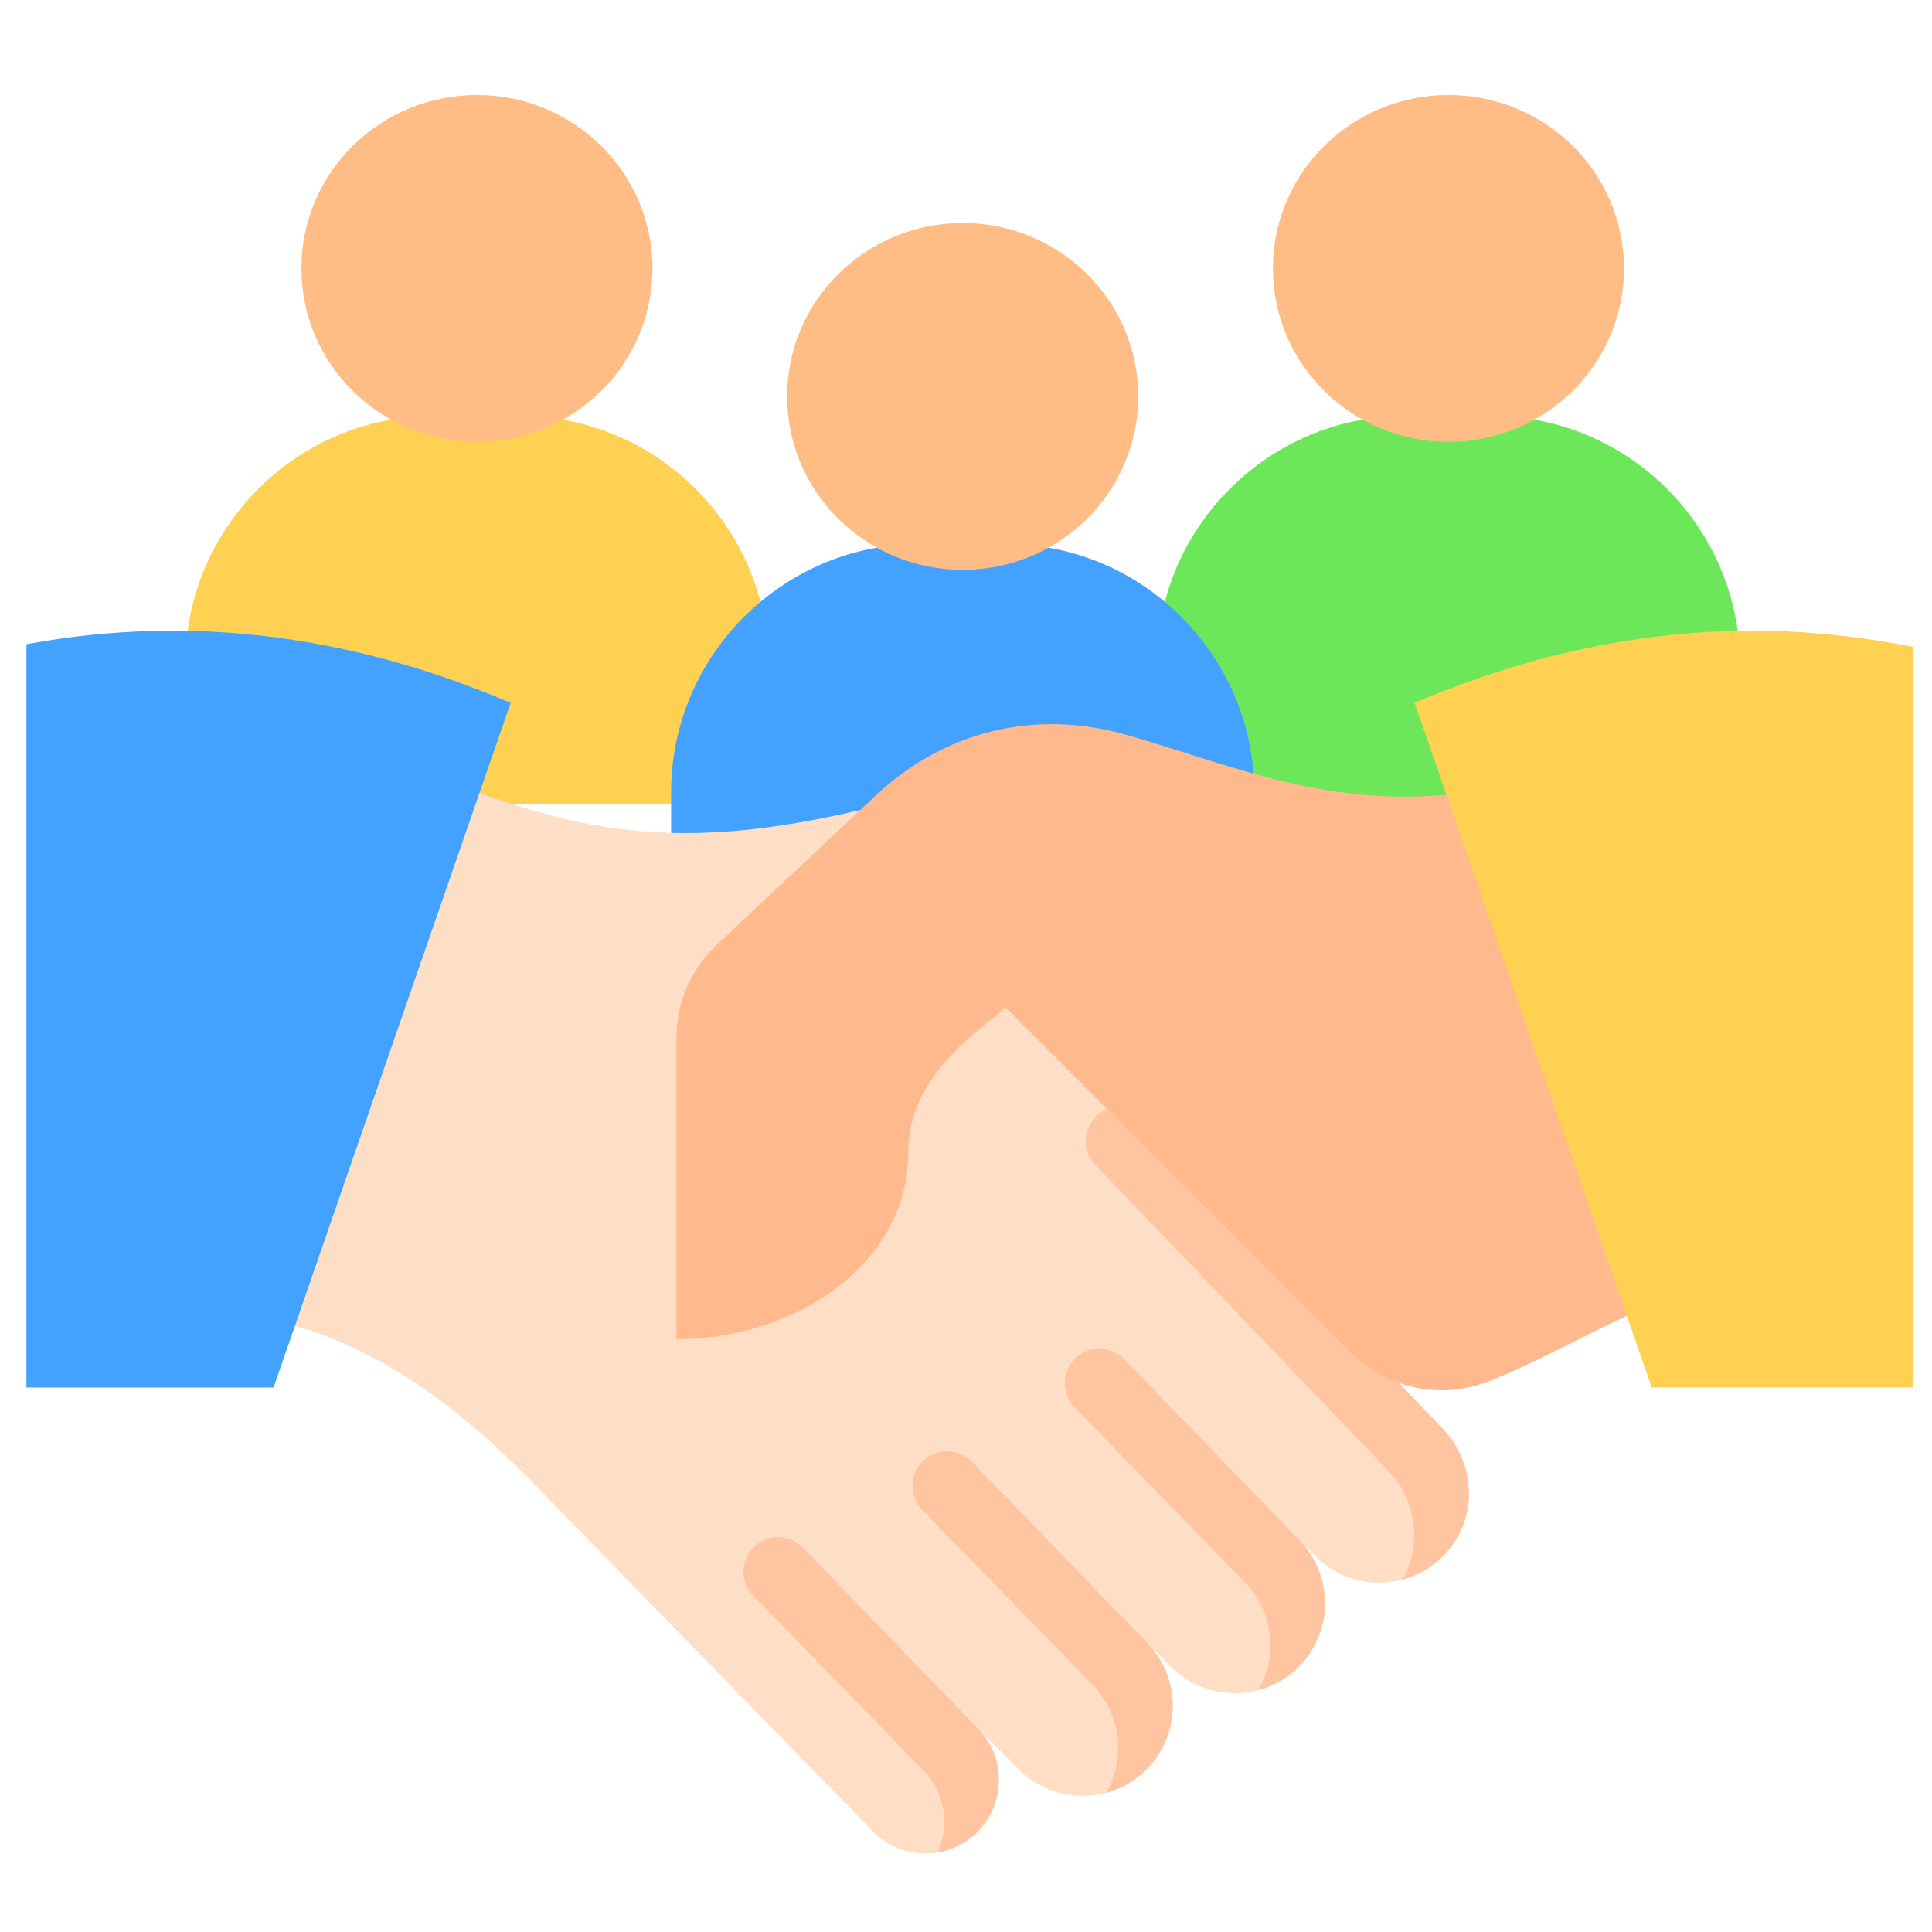
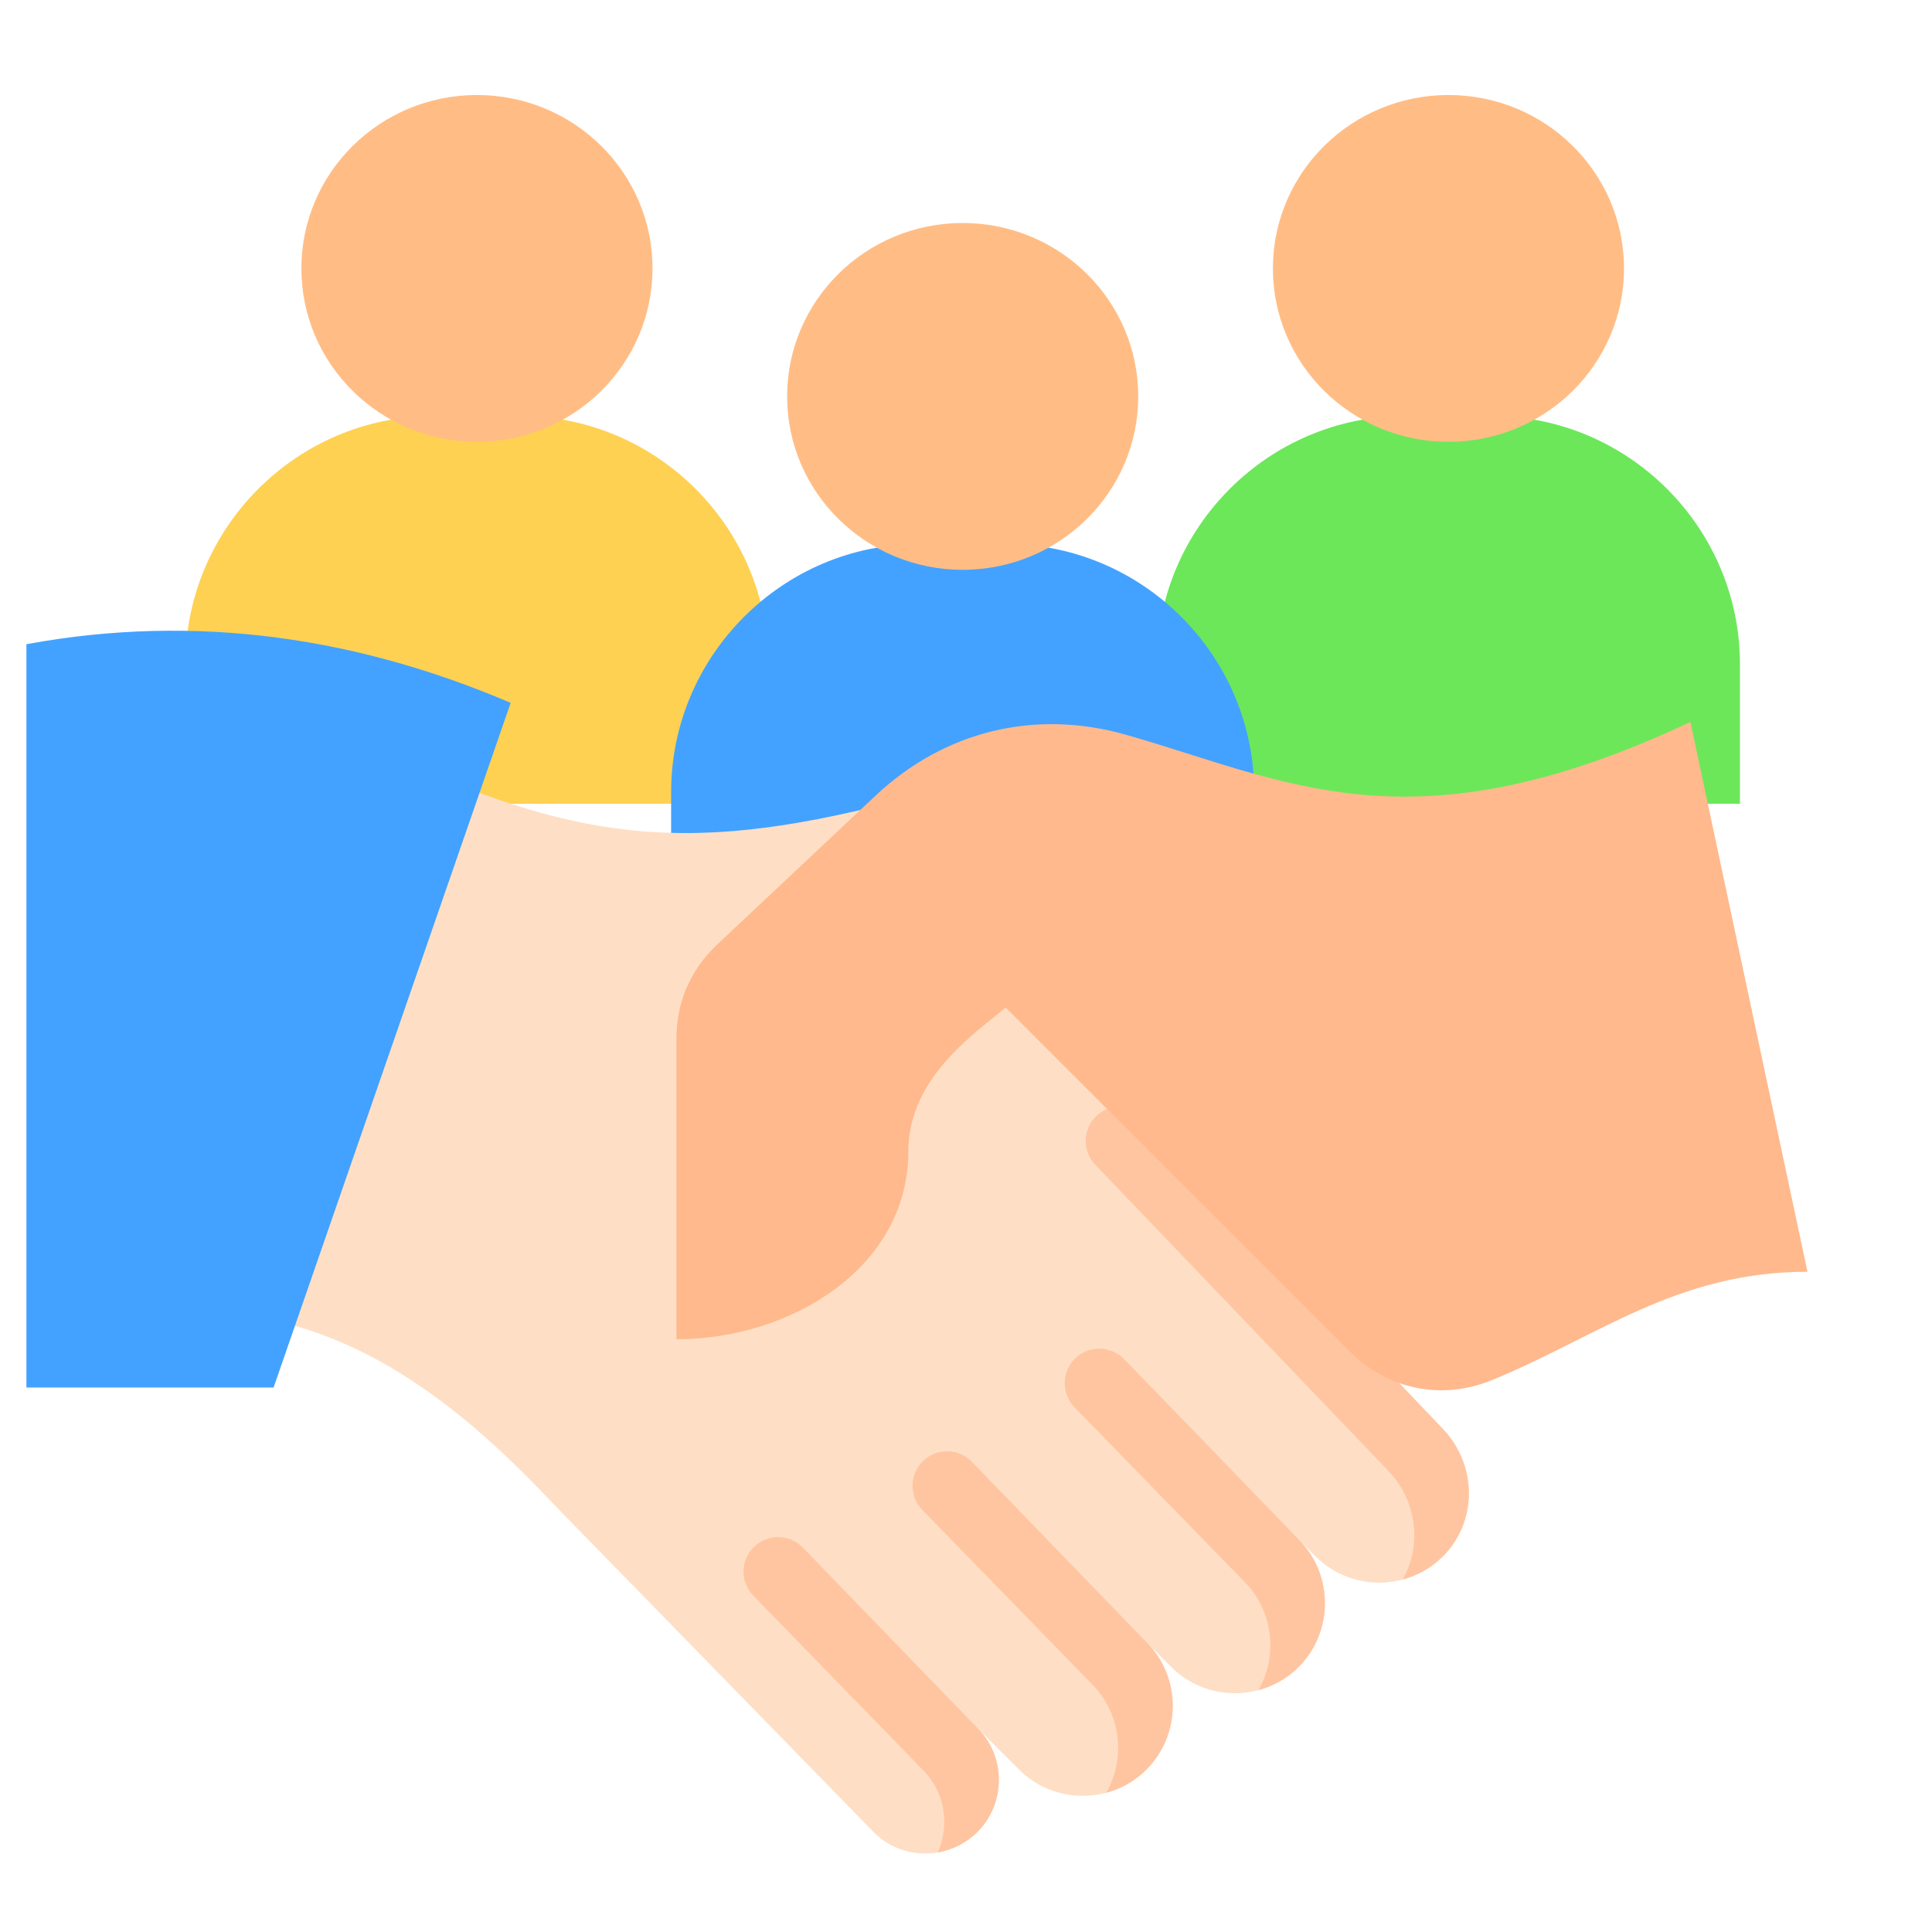
<svg xmlns="http://www.w3.org/2000/svg" width="61" height="61" viewBox="0 0 61 61" fill="none">
  <g clip-path="url(#clip0_7004_1594)">
    <path fill-rule="evenodd" clip-rule="evenodd" d="M5.854 25.378H24.262V20.967C24.262 16.66 20.739 13.136 16.431 13.136H13.685C9.378 13.136 5.854 16.66 5.854 20.967L5.854 25.378Z" fill="#FED152" />
    <path d="M15.059 13.95C18.12 13.95 20.602 11.499 20.602 8.475C20.602 5.451 18.12 3 15.059 3C11.997 3 9.516 5.451 9.516 8.475C9.516 11.499 11.997 13.95 15.059 13.95Z" fill="#FFBD85" />
    <path fill-rule="evenodd" clip-rule="evenodd" d="M36.527 25.378H54.936V20.967C54.936 16.66 51.412 13.136 47.105 13.136H44.358C40.051 13.136 36.527 16.66 36.527 20.967V25.378Z" fill="#6CE75A" />
    <path d="M45.733 13.95C48.794 13.95 51.276 11.499 51.276 8.475C51.276 5.451 48.794 3 45.733 3C42.671 3 40.19 5.451 40.19 8.475C40.19 11.499 42.671 13.95 45.733 13.95Z" fill="#FFBD85" />
    <path fill-rule="evenodd" clip-rule="evenodd" d="M21.189 29.419H39.599V25.008C39.599 20.701 36.075 17.177 31.767 17.177H29.021C24.713 17.177 21.19 20.701 21.19 25.008V29.419H21.189Z" fill="#43A2FF" />
    <path d="M30.395 17.991C33.456 17.991 35.938 15.54 35.938 12.516C35.938 9.492 33.456 7.041 30.395 7.041C27.333 7.041 24.852 9.492 24.852 12.516C24.852 15.54 27.333 17.991 30.395 17.991Z" fill="#FFBD85" />
    <path fill-rule="evenodd" clip-rule="evenodd" d="M33.66 32.678L40.824 26.978C38.652 24.935 32.985 23.985 30.116 24.802C22.927 26.849 19.125 27.03 12.501 23.908L4.785 41.587C11.25 40.536 15.963 45.938 17.87 47.892L27.579 57.841C28.47 58.754 29.959 58.743 30.861 57.841C31.763 56.938 31.764 55.462 30.861 54.559L32.174 55.872C33.281 56.978 35.091 56.978 36.197 55.872C37.303 54.766 37.304 52.956 36.197 51.849L36.98 52.632C38.086 53.738 39.897 53.738 41.003 52.632C42.109 51.525 42.109 49.715 41.003 48.609L41.534 49.139C42.64 50.245 44.451 50.246 45.557 49.139C46.663 48.033 46.638 46.247 45.557 45.116L33.66 32.678Z" fill="#FEDFC5" />
    <path fill-rule="evenodd" clip-rule="evenodd" d="M34.588 36.783C34.168 36.351 34.177 35.661 34.609 35.241C35.041 34.821 35.732 34.83 36.152 35.262L43.373 42.633C43.508 42.772 43.598 42.937 43.645 43.111L45.558 45.117C46.638 46.249 46.664 48.033 45.558 49.14C45.193 49.505 44.752 49.749 44.284 49.873C44.903 48.791 44.739 47.385 43.833 46.439L34.588 36.783ZM30.862 54.559L25.348 48.861C24.927 48.429 24.237 48.42 23.805 48.84C23.373 49.26 23.363 49.95 23.784 50.382L29.137 55.881C29.839 56.583 29.995 57.632 29.606 58.488C30.067 58.41 30.509 58.194 30.862 57.841C31.744 56.959 31.781 55.478 30.862 54.559ZM36.198 51.849L30.684 46.151C30.264 45.719 29.573 45.71 29.141 46.13C28.709 46.55 28.7 47.241 29.12 47.673L34.474 53.172C35.381 54.079 35.564 55.495 34.925 56.605C35.392 56.481 35.834 56.237 36.198 55.872C37.288 54.782 37.32 52.971 36.198 51.849ZM41.004 48.609C41.091 48.696 37.336 44.803 35.49 42.911C35.069 42.479 34.379 42.469 33.947 42.89C33.515 43.31 33.505 44 33.925 44.432L39.279 49.931C40.206 50.858 40.356 52.278 39.731 53.365C40.198 53.241 40.639 52.996 41.004 52.632C42.099 51.536 42.12 49.725 41.004 48.609Z" fill="#FFC5A1" />
    <path fill-rule="evenodd" clip-rule="evenodd" d="M0.395 20.425C5.638 19.365 10.881 19.954 16.124 22.191L8.638 43.809H0.395V20.425Z" fill="#43A2FF" />
    <path fill-rule="evenodd" clip-rule="evenodd" d="M53.372 22.793L57.068 40.154C52.93 40.154 50.434 42.217 47.096 43.579C45.527 44.219 43.824 43.876 42.625 42.679L31.749 31.809C30.936 32.534 28.679 33.95 28.679 36.358C28.679 40.001 25 42.285 21.357 42.285V32.814C21.357 31.635 21.796 30.62 22.655 29.812C24.227 28.334 25.981 26.686 27.645 25.121C29.818 23.078 32.679 22.381 35.548 23.198C40.622 24.643 44.557 26.948 53.372 22.793Z" fill="#FFB98D" />
-     <path fill-rule="evenodd" clip-rule="evenodd" d="M60.394 20.425C55.151 19.365 49.907 19.954 44.664 22.191L52.15 43.809H60.394V20.425H60.394Z" fill="#FED152" />
  </g>
  <defs>
    <clipPath id="clip0_7004_1594">
      <rect width="60" height="60" fill="white" transform="translate(0.834 0.915)" />
    </clipPath>
  </defs>
</svg>